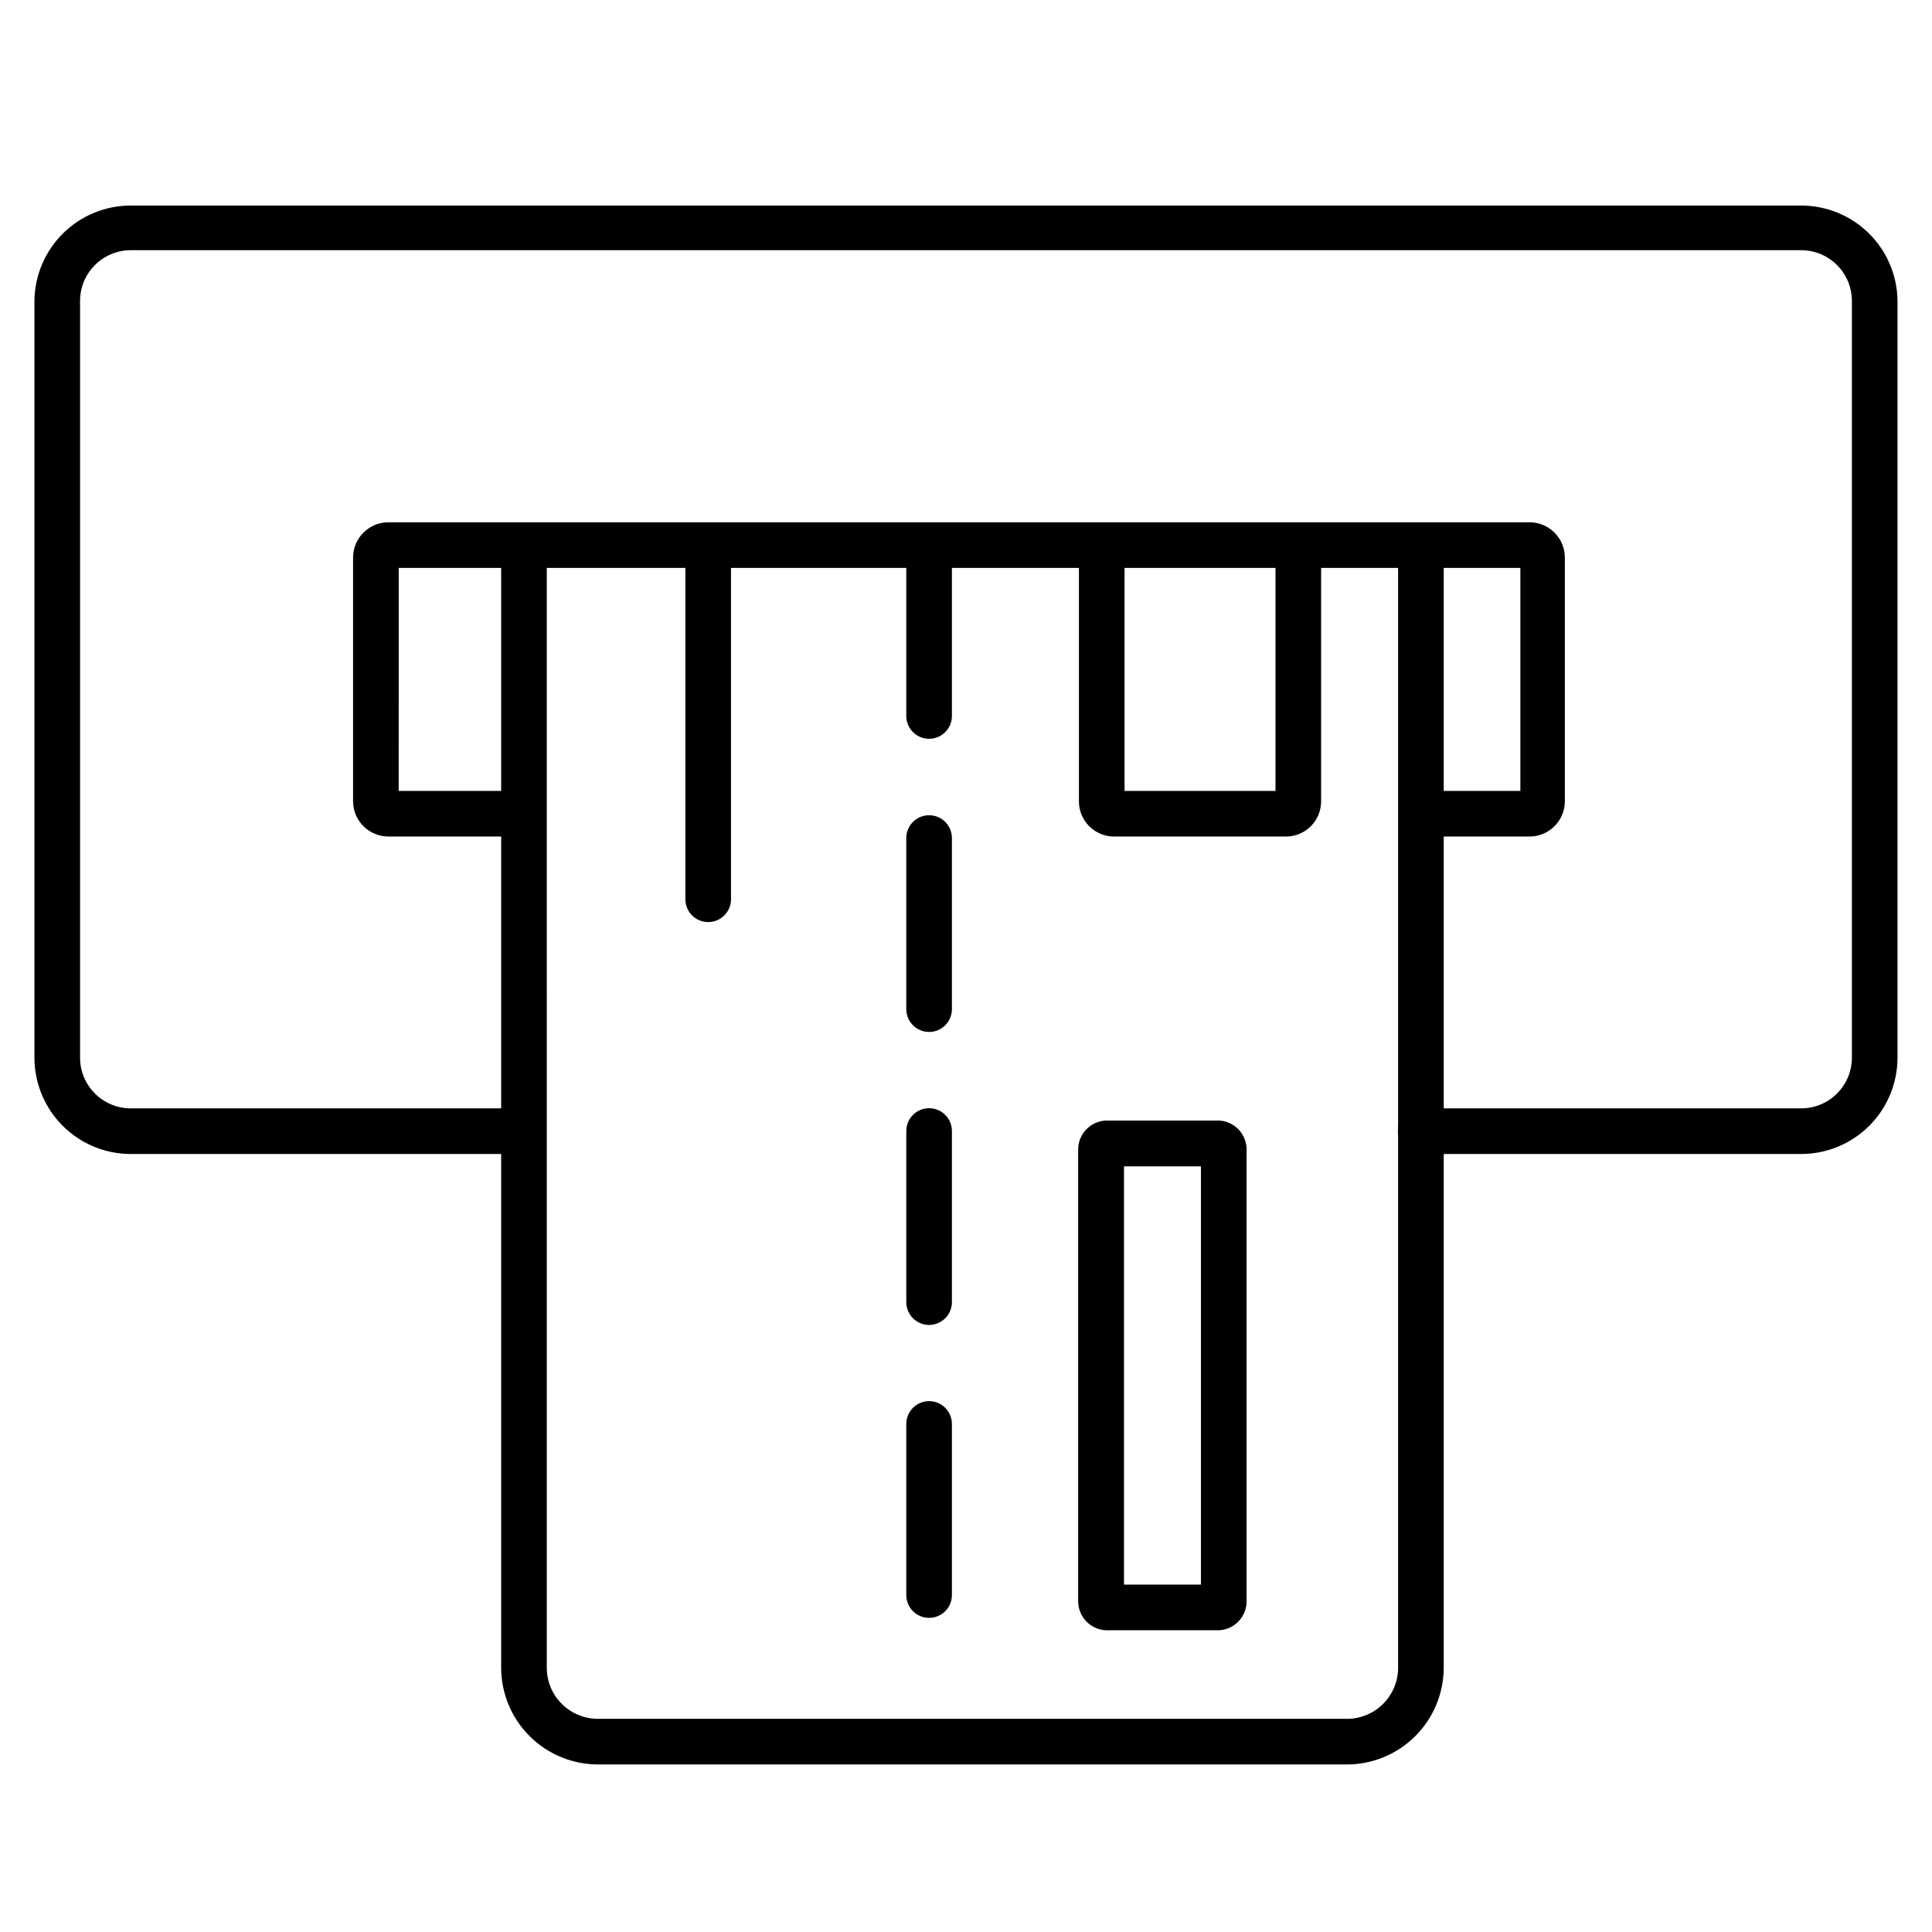
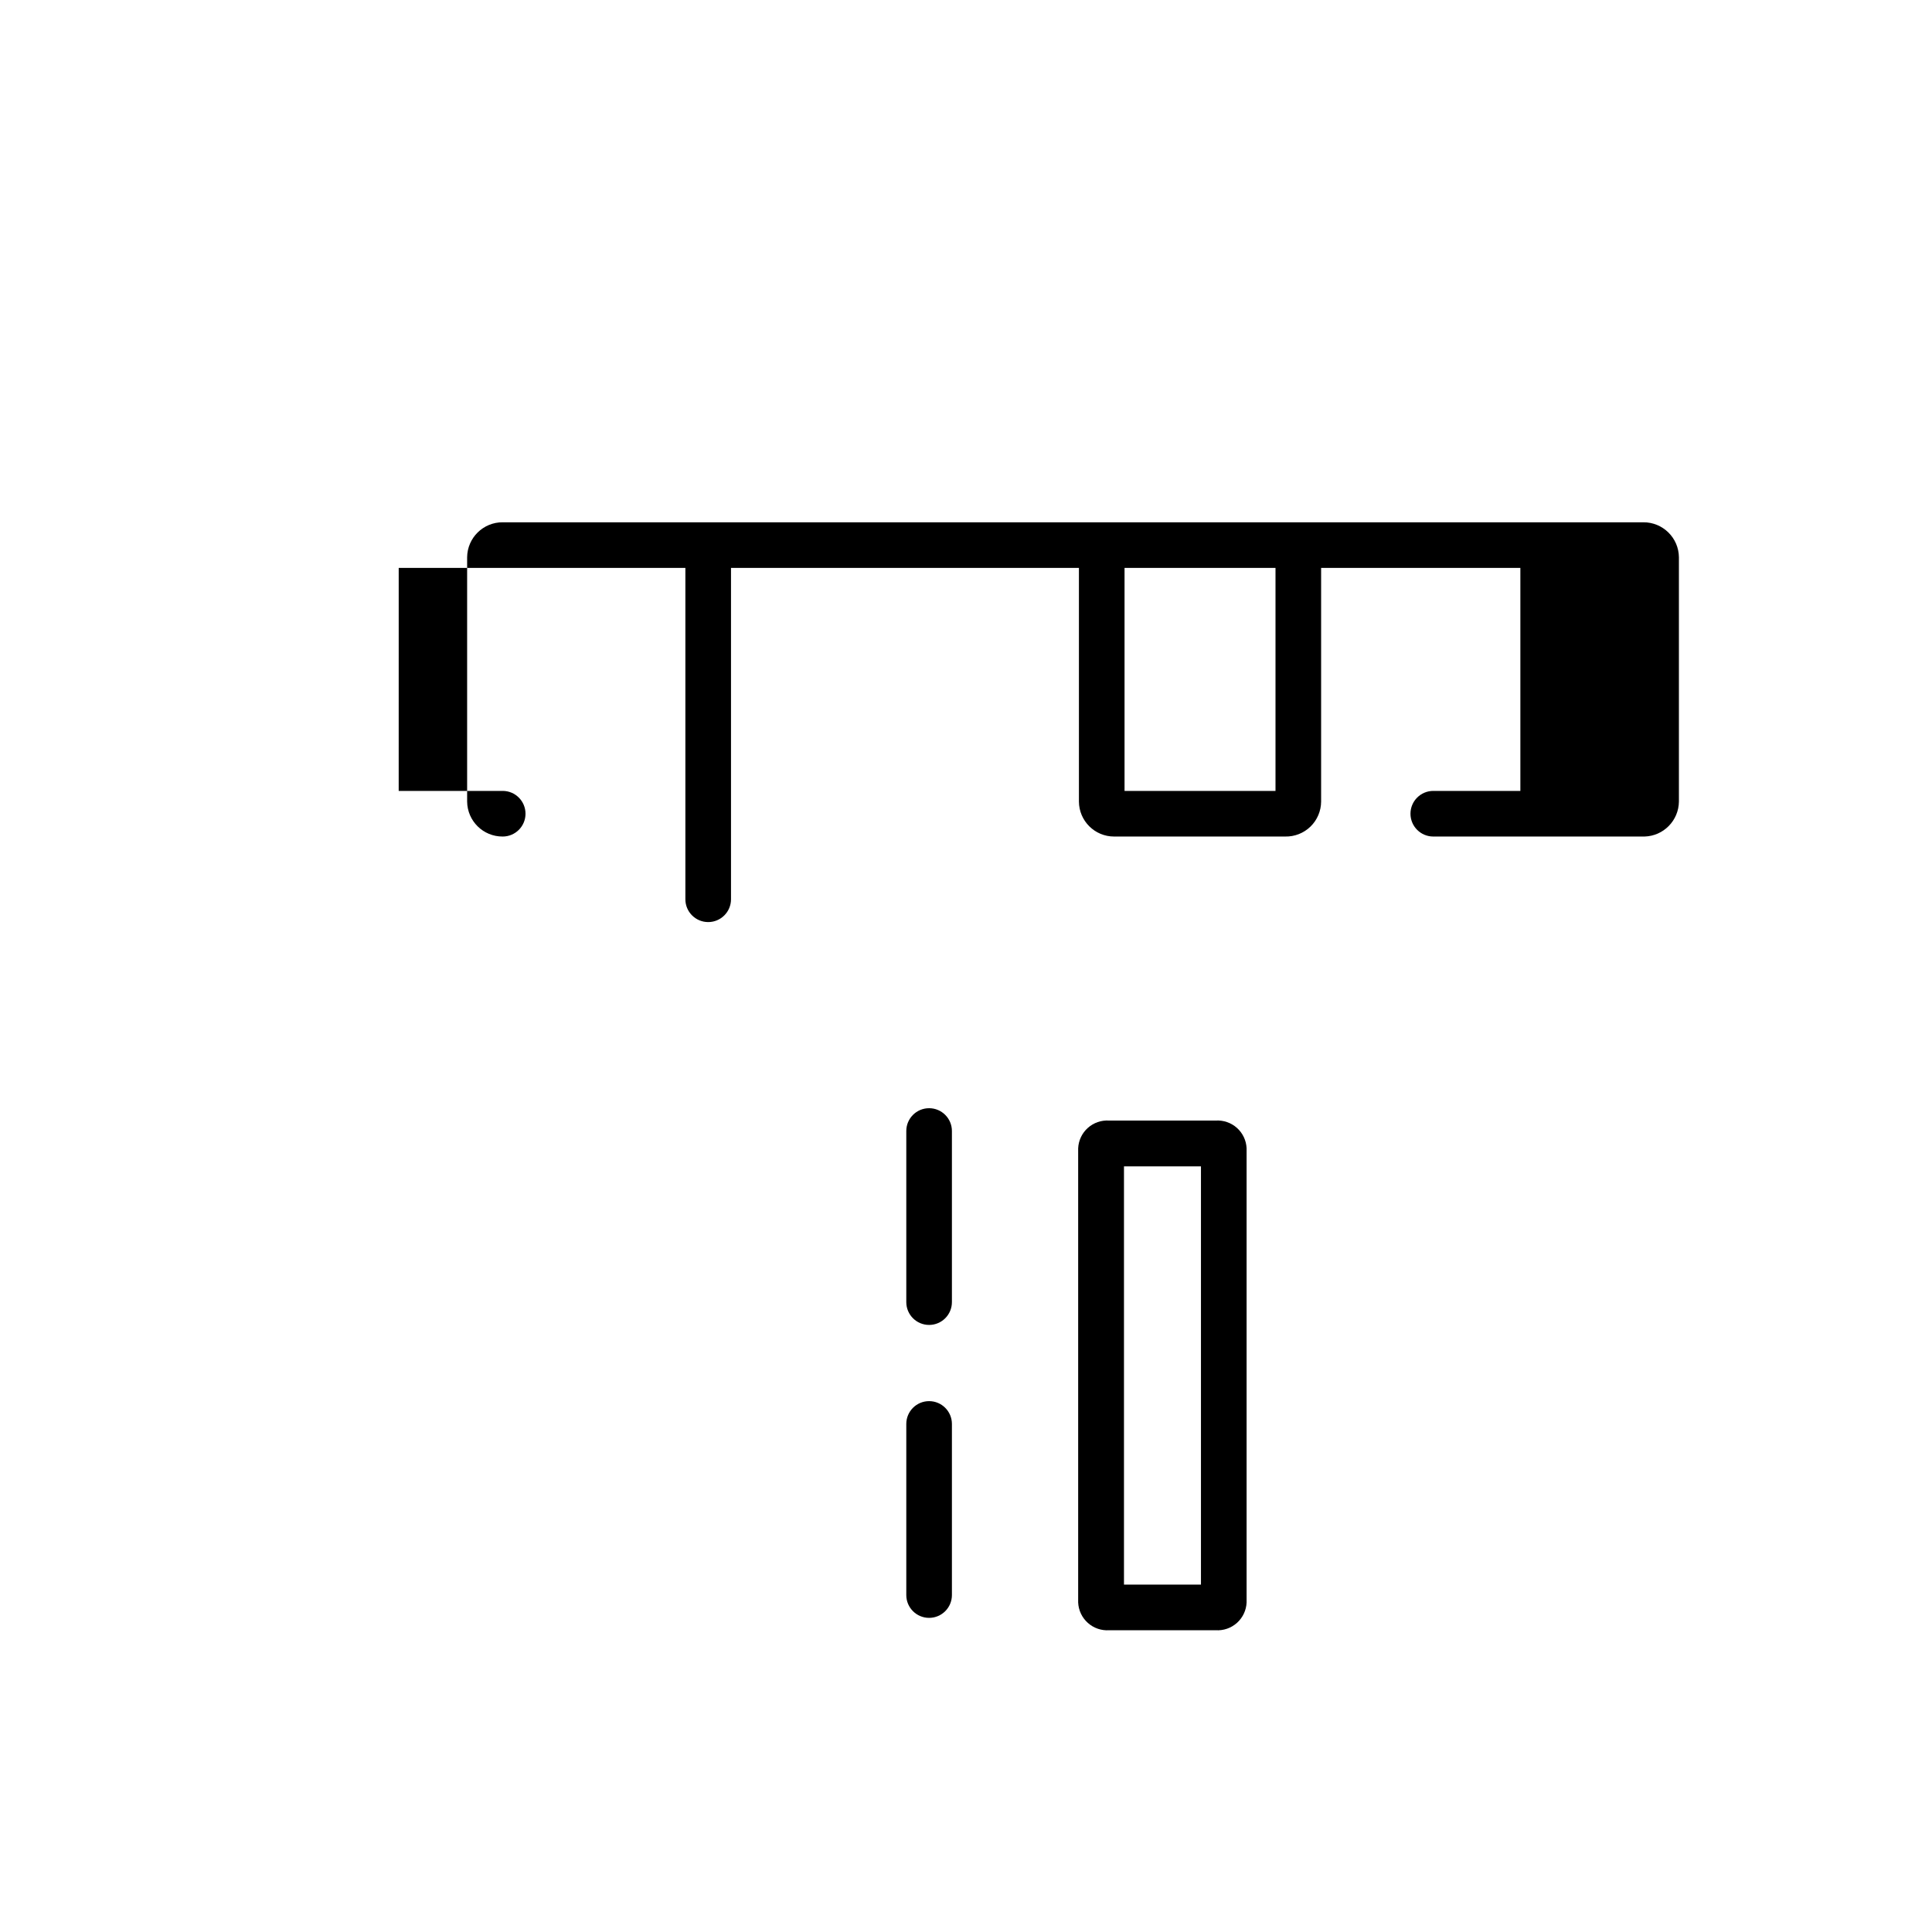
<svg xmlns="http://www.w3.org/2000/svg" fill="#000000" width="800px" height="800px" version="1.1" viewBox="144 144 512 512">
  <g>
    <path d="m466.15 576.03h-28.215c-2.07 0.137-4.106-0.566-5.652-1.953-1.547-1.383-2.469-3.332-2.559-5.402v-120.36c0.09-2.07 1.012-4.019 2.559-5.406 1.547-1.383 3.582-2.086 5.652-1.949h28.215c2.07-0.137 4.109 0.566 5.656 1.949 1.543 1.387 2.465 3.336 2.555 5.406v120.36c-0.09 2.07-1.012 4.019-2.555 5.402-1.547 1.387-3.586 2.09-5.656 1.953zm-24.336-12.09h20.453v-110.84h-20.402v110.84z" />
    <path d="m331.68 388.36c-3.34 0-6.047-2.707-6.047-6.043v-90.688c0-3.34 2.707-6.047 6.047-6.047 3.336 0 6.043 2.707 6.043 6.047v90.688c0 3.336-2.707 6.043-6.043 6.043z" />
    <path d="m484.59 365.69h-45.344c-5.129 0-9.293-4.141-9.32-9.27v-64.738h12.09v61.918h40.004v-61.918h12.09v64.738c-0.012 2.5-1.027 4.887-2.816 6.633-1.793 1.742-4.207 2.691-6.703 2.637z" />
-     <path d="m390.22 339.79c-3.336 0-6.043-2.707-6.043-6.047v-42.066c0-3.34 2.707-6.047 6.043-6.047 3.34 0 6.047 2.707 6.047 6.047v42.066c0 3.34-2.707 6.047-6.047 6.047z" />
-     <path d="m390.22 417.48c-3.336 0-6.043-2.707-6.043-6.047v-45.344 0.004c0-3.34 2.707-6.047 6.043-6.047 3.34 0 6.047 2.707 6.047 6.047v45.344-0.004c0 3.34-2.707 6.047-6.047 6.047z" />
    <path d="m390.22 495.12c-3.336 0-6.043-2.707-6.043-6.047v-45.344 0.004c0-3.34 2.707-6.047 6.043-6.047 3.34 0 6.047 2.707 6.047 6.047v45.344-0.004c0 3.34-2.707 6.047-6.047 6.047z" />
    <path d="m390.22 572.75c-3.336 0-6.043-2.707-6.043-6.043v-45.344c0-3.34 2.707-6.047 6.043-6.047 3.34 0 6.047 2.707 6.047 6.047v45.344c0 3.336-2.707 6.043-6.047 6.043z" />
-     <path d="m549.58 365.69h-25.742c-3.34 0-6.047-2.707-6.047-6.043 0-3.34 2.707-6.047 6.047-6.047h23.074v-59.098h-297.25l-0.004 59.098h27.559c3.34 0 6.047 2.707 6.047 6.047 0 3.336-2.707 6.043-6.047 6.043h-30.23 0.004c-5.156 0.031-9.367-4.113-9.422-9.27v-64.738c0.055-5.156 4.266-9.297 9.422-9.27h302.29c5.156-0.027 9.367 4.113 9.422 9.27v64.738c-0.055 5.039-4.082 9.137-9.121 9.27z" />
-     <path d="m500.76 611.6h-198.1c-6.797 0.043-13.336-2.613-18.18-7.383-4.844-4.769-7.602-11.262-7.668-18.059v-297.7h12.09l0.004 297.7c0.051 3.594 1.531 7.019 4.109 9.523 2.578 2.504 6.047 3.883 9.645 3.828h198.1c3.594 0.055 7.062-1.324 9.641-3.828 2.578-2.504 4.059-5.93 4.113-9.523v-297.7h12.09v297.7c-0.066 6.797-2.824 13.289-7.668 18.059-4.844 4.769-11.379 7.426-18.176 7.383z" />
-     <path d="m621.27 449.82h-100.77c-3.336 0-6.043-2.707-6.043-6.043 0-3.34 2.707-6.047 6.043-6.047h100.77c7.406 0.027 13.445-5.941 13.5-13.352v-200.72c-0.055-7.41-6.094-13.379-13.5-13.352h-442.55c-7.41-0.027-13.449 5.941-13.504 13.352v200.72c0.055 7.41 6.094 13.379 13.504 13.352h101.92c3.34 0 6.047 2.707 6.047 6.047 0 3.336-2.707 6.043-6.047 6.043h-101.92c-6.766 0.016-13.262-2.656-18.059-7.426-4.801-4.769-7.508-11.25-7.535-18.016v-200.72c0.094-6.723 2.832-13.137 7.621-17.852 4.793-4.715 11.25-7.352 17.973-7.336h442.55c6.723-0.016 13.176 2.621 17.969 7.336 4.793 4.715 7.531 11.129 7.621 17.852v200.72c-0.023 6.766-2.734 13.246-7.531 18.016-4.801 4.769-11.293 7.441-18.059 7.426z" />
+     <path d="m549.58 365.69h-25.742c-3.34 0-6.047-2.707-6.047-6.043 0-3.34 2.707-6.047 6.047-6.047h23.074v-59.098h-297.25l-0.004 59.098h27.559c3.34 0 6.047 2.707 6.047 6.047 0 3.336-2.707 6.043-6.047 6.043c-5.156 0.031-9.367-4.113-9.422-9.27v-64.738c0.055-5.156 4.266-9.297 9.422-9.27h302.29c5.156-0.027 9.367 4.113 9.422 9.27v64.738c-0.055 5.039-4.082 9.137-9.121 9.27z" />
  </g>
</svg>